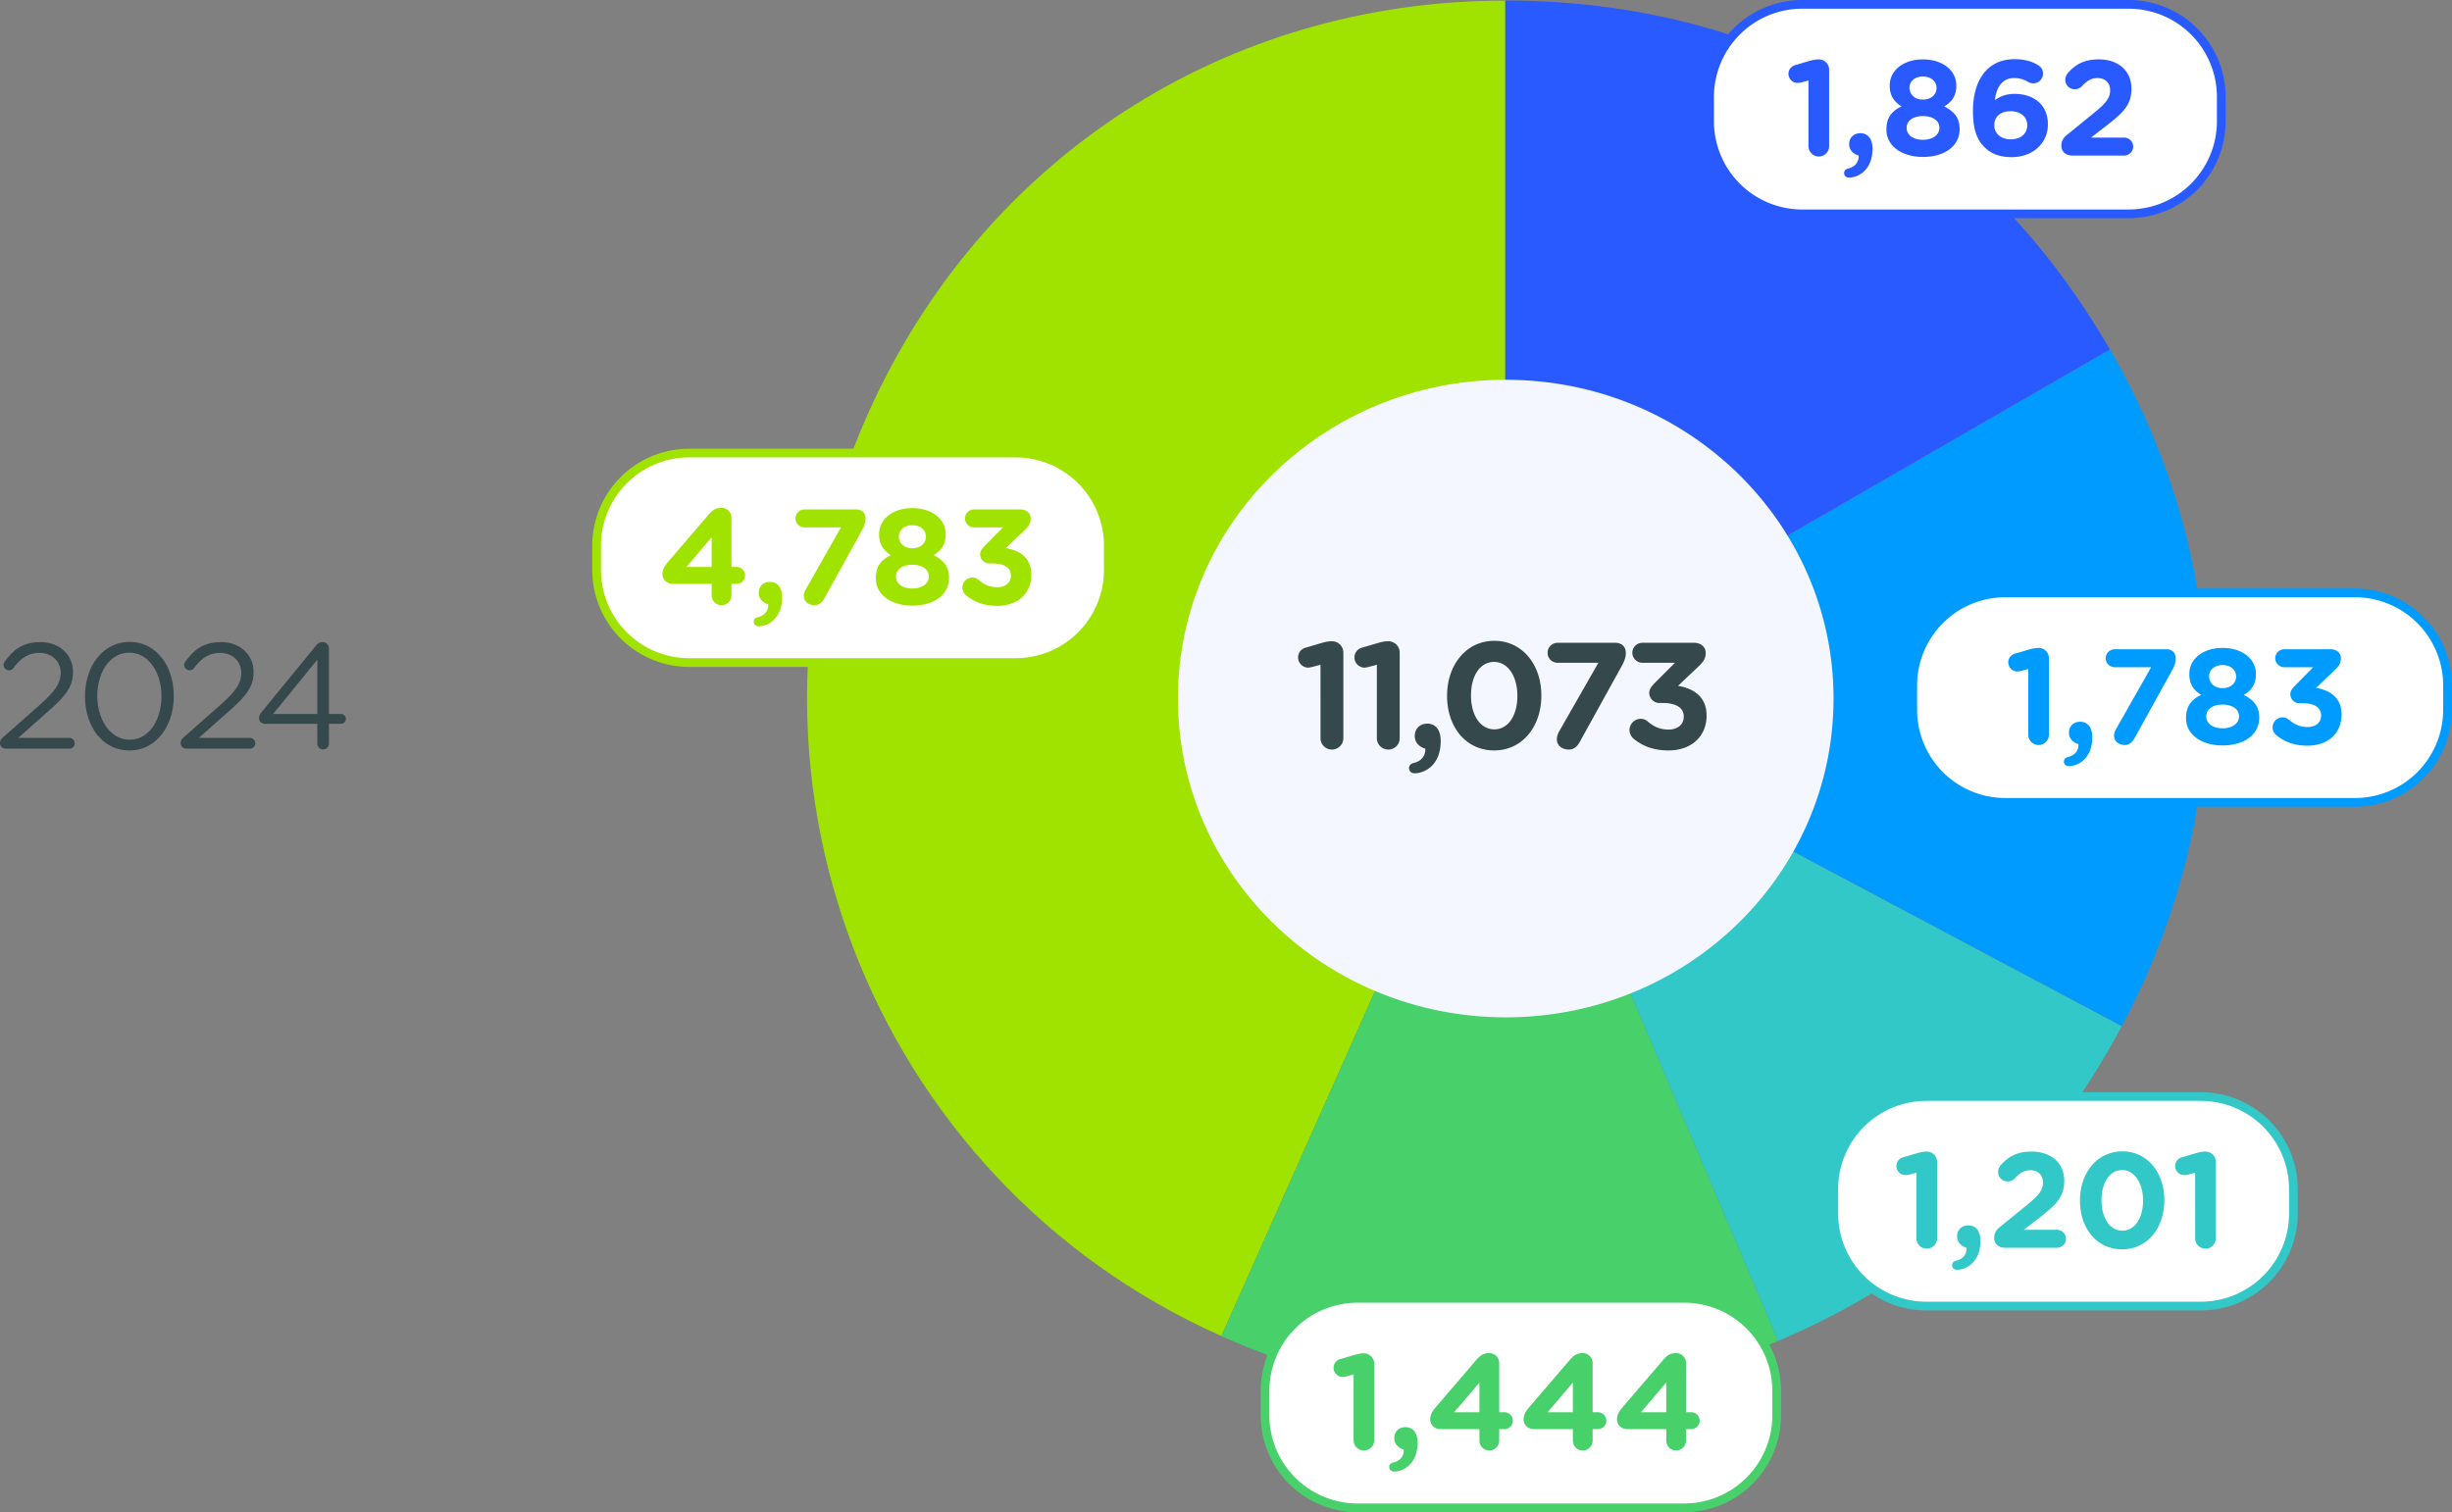
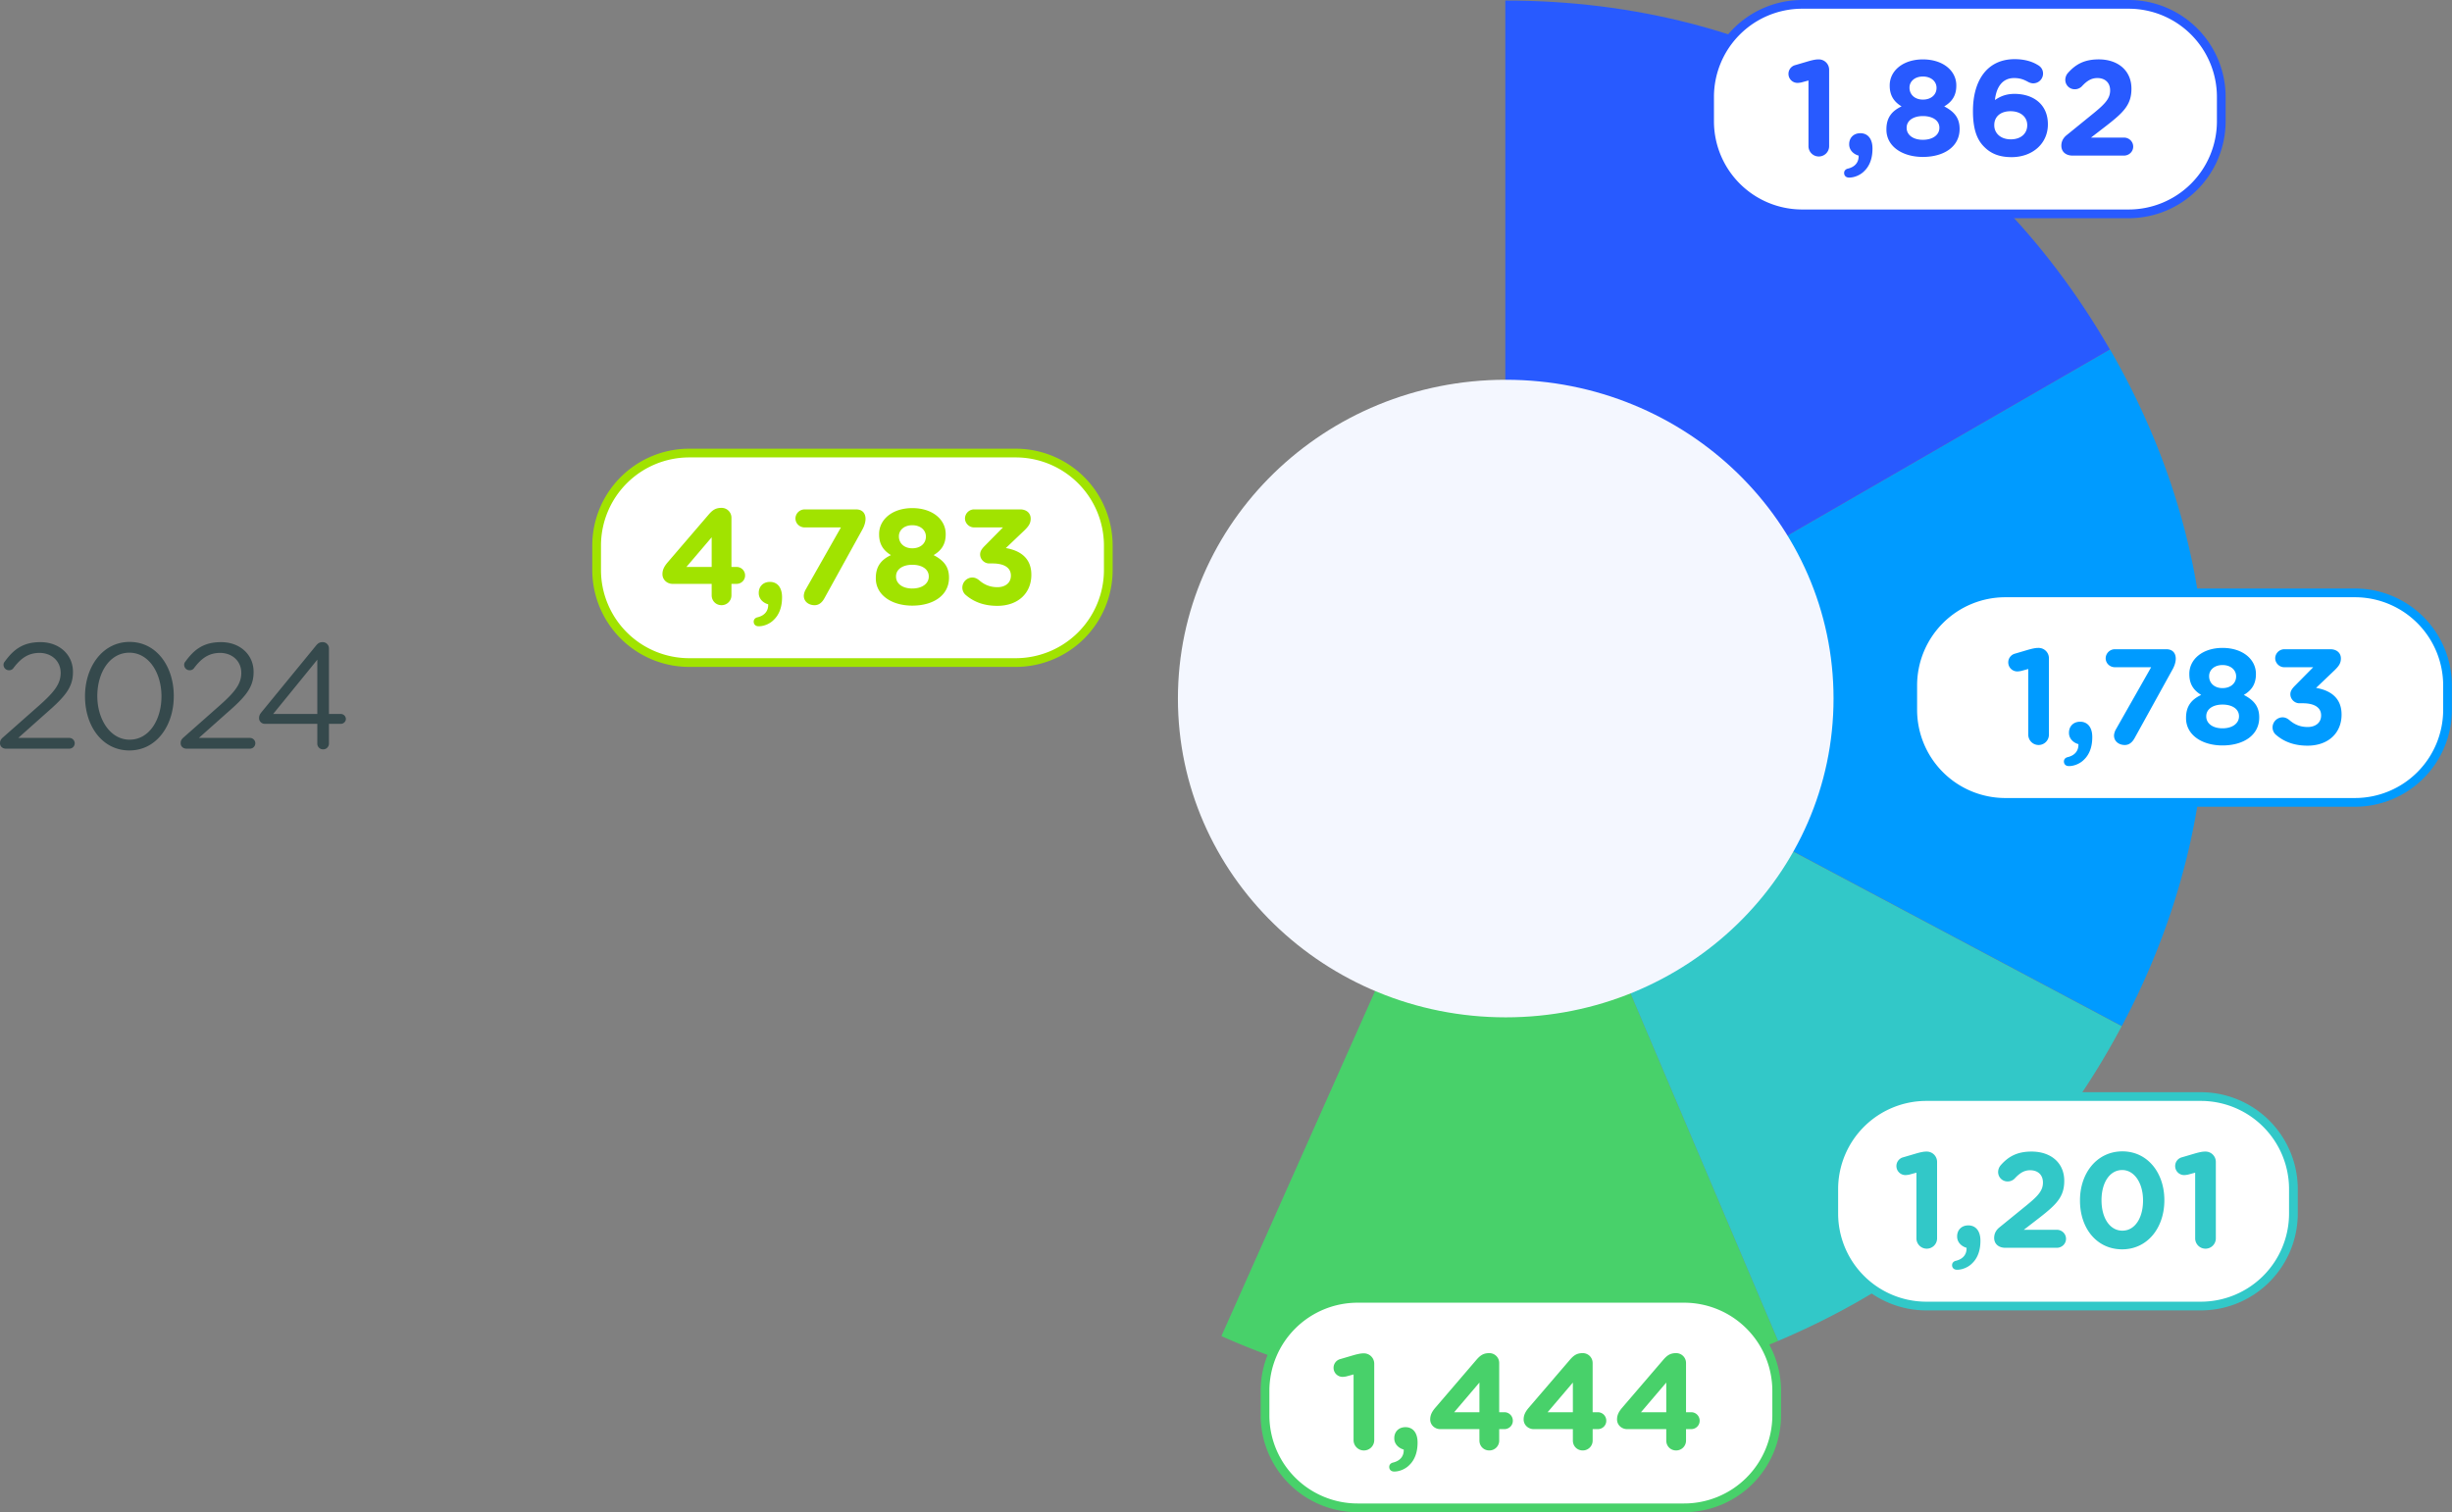
<svg xmlns="http://www.w3.org/2000/svg" width="174.358" height="107.561">
  <rect width="100%" height="100%" fill="#808080" stroke="none" />
  <defs>
    <clipPath id="a" clipPathUnits="userSpaceOnUse">
-       <path d="M-377.488-208.424h841.89v595.276h-841.89Z" />
-     </clipPath>
+       </clipPath>
    <clipPath id="b" clipPathUnits="userSpaceOnUse">
      <path d="M-392.268-193.644h841.89v595.276h-841.89Z" />
    </clipPath>
    <clipPath id="c" clipPathUnits="userSpaceOnUse">
      <path d="M-398.007-194.8h841.89v595.276h-841.89Z" />
    </clipPath>
    <clipPath id="d" clipPathUnits="userSpaceOnUse">
      <path d="M-424.448-227.1h841.89v595.276h-841.89Z" />
    </clipPath>
    <clipPath id="e" clipPathUnits="userSpaceOnUse">
      <path d="M-392.268-223.203h841.89v595.276h-841.89Z" />
    </clipPath>
    <clipPath id="f" clipPathUnits="userSpaceOnUse">
      <path d="M-408.032-245.51h841.89v595.277h-841.89Z" />
    </clipPath>
    <clipPath id="g" clipPathUnits="userSpaceOnUse">
-       <path d="M-418.866-214.115h841.89v595.276h-841.89Z" />
+       <path d="M-418.866-214.115h841.89v595.276h-841.89" />
    </clipPath>
    <clipPath id="h" clipPathUnits="userSpaceOnUse">
      <path d="M-414.654-187.245h841.89V408.03h-841.89Z" />
    </clipPath>
    <clipPath id="i" clipPathUnits="userSpaceOnUse">
      <path d="M-384.322-176.482h841.89v595.276h-841.89Z" />
    </clipPath>
    <clipPath id="j" clipPathUnits="userSpaceOnUse">
      <path d="M-348.675-221.574h841.89v595.276h-841.89Z" />
    </clipPath>
    <clipPath id="k" clipPathUnits="userSpaceOnUse">
      <path d="M-392.22-191.471h841.89v595.276h-841.89Z" />
    </clipPath>
  </defs>
  <path d="M0 0c0 8.139 6.58 14.739 14.711 14.776v22.519c-14.951 0-27.937-8.433-34.018-22.091-8.365-18.788.084-40.799 18.872-49.164l9.128 20.502C3.57-11.137 0-5.99 0 0" clip-path="url(#a)" style="fill:#a1e300;fill-opacity:1;fill-rule:nonzero;stroke:none" transform="matrix(1.333 0 0 -1.333 87.427 49.758)" />
  <path d="M0 0a14.7 14.7 0 0 0-6.086 1.322l-9.129-20.503c9.789-4.358 19.833-4.445 29.696-.259L5.739 1.156A14.7 14.7 0 0 0 0 0" clip-path="url(#b)" style="fill:#48d16a;fill-opacity:1;fill-rule:nonzero;stroke:none" transform="matrix(1.333 0 0 -1.333 107.133 69.464)" />
  <path d="m0 0 8.742-20.596c8.198 3.479 14.149 8.933 18.329 16.795L7.317 6.703A14.83 14.83 0 0 0 0 0" clip-path="url(#c)" style="fill:#32c8c8;fill-opacity:1;fill-rule:nonzero;stroke:none" transform="matrix(1.333 0 0 -1.333 114.785 67.922)" />
  <path d="m0 0-19.434-11.22a14.7 14.7 0 0 0 2.034-7.457c0-2.501-.627-4.855-1.724-6.92L.63-36.101C6.848-24.407 6.622-11.47 0 0" clip-path="url(#d)" style="fill:#009bff;fill-opacity:1;fill-rule:nonzero;stroke:none" transform="matrix(1.333 0 0 -1.333 150.04 24.856)" />
  <path d="M0 0c5.439 0 10.18-2.947 12.746-7.323L32.18 3.897C25.27 15.866 13.751 22.516-.069 22.516V-.003z" clip-path="url(#e)" style="fill:#285aff;fill-opacity:1;fill-rule:nonzero;stroke:none" transform="matrix(1.333 0 0 -1.333 107.133 30.052)" />
  <path d="M0 0a4.94 4.94 0 0 1-4.94-4.94v-1.298A4.94 4.94 0 0 1 0-11.178h17.415a4.94 4.94 0 0 1 4.94 4.94v1.298A4.94 4.94 0 0 1 17.415 0z" clip-path="url(#f)" style="fill:#fff;fill-opacity:1;fill-rule:nonzero;stroke:#285aff;stroke-width:.465;stroke-linecap:butt;stroke-linejoin:miter;stroke-miterlimit:4;stroke-dasharray:none;stroke-opacity:1" transform="matrix(1.333 0 0 -1.333 128.152 .31)" />
  <path d="M-375.512-63.559a.734.734 0 1 0 1.469 0v-5.437a.734.734 0 0 0-.734-.734h-.032c-.187 0-.406.046-.687.125l-.953.28a.64.64 0 0 0-.485.641.64.64 0 0 0 .641.625c.078 0 .188-.015.266-.03l.515-.141zm2.535 1.907c0 .172.11.328.36.328.36 0 .797-.172 1.078-.469.36-.344.578-.875.578-1.578v-.031c0-.672-.328-1.078-.86-1.078-.484 0-.796.328-.796.78v.016c0 .422.328.704.672.797.015.47-.25.797-.75.922-.157.031-.282.14-.282.313m5.602-1.141c1.5 0 2.61-.734 2.61-1.984v-.016c0-.797-.407-1.234-1.094-1.594.53-.312.859-.75.859-1.468v-.032c0-1.03-.937-1.843-2.375-1.843-1.422 0-2.36.812-2.36 1.843v.032c0 .718.329 1.156.844 1.468-.703.328-1.078.813-1.078 1.625v.032c0 1.171 1.11 1.937 2.594 1.937m0-4.078c-.578 0-.953-.36-.953-.844v-.015c0-.407.344-.782.953-.782.61 0 .969.375.969.797v.016c0 .469-.375.828-.969.828m0 2.86c-.734 0-1.156-.376-1.156-.844v-.016c0-.516.484-.828 1.156-.828.688 0 1.172.312 1.172.828v.016c0 .468-.438.843-1.172.843m6.309 1.234c1.468 0 2.578-.953 2.578-2.328v-.016c0-1.406-1.032-2.156-2.375-2.156-.657 0-1.063.218-1.39.437.093-.89.515-1.562 1.358-1.562.407 0 .672.093.985.265.11.063.25.11.375.11a.697.697 0 0 0 .703-.688c0-.297-.156-.5-.39-.625-.407-.25-.954-.406-1.626-.406-2.015 0-2.968 1.594-2.968 3.672v.031c0 1.328.312 2.062.812 2.547.469.469 1.063.719 1.938.719m-.063-1.266c-.719 0-1.172-.437-1.172-1v-.016c0-.578.422-.984 1.156-.984.735 0 1.188.422 1.188.984v.016c0 .578-.438 1-1.172 1m3.598.453c0 .438.328.703.797.703h3.656c.36 0 .656-.281.656-.64 0-.36-.297-.641-.656-.641h-2.344l1.094-.844c1.203-.937 1.781-1.484 1.781-2.625v-.015c0-1.266-.937-2.078-2.328-2.078-1.031 0-1.656.359-2.203.984a.75.75 0 0 0-.172.469c0 .375.297.672.672.672a.7.7 0 0 0 .5-.204c.375-.406.687-.593 1.11-.593.53 0 .906.312.906.875s-.329.937-1.172 1.625l-1.922 1.562q-.375.305-.375.75m0 0" aria-label="1,862" style="fill:#285aff;fill-opacity:1;fill-rule:nonzero;stroke:none;stroke-width:1.333" transform="translate(504.11 73.955)" />
  <path d="M0 0a4.94 4.94 0 0 1-4.94-4.94v-1.298A4.94 4.94 0 0 1 0-11.178h18.649a4.94 4.94 0 0 1 4.939 4.94v1.298A4.94 4.94 0 0 1 18.649 0z" clip-path="url(#g)" style="fill:#fff;fill-opacity:1;fill-rule:nonzero;stroke:#009bff;stroke-width:.465;stroke-linecap:butt;stroke-linejoin:miter;stroke-miterlimit:4;stroke-dasharray:none;stroke-opacity:1" transform="matrix(1.333 0 0 -1.333 142.597 42.17)" />
  <path d="M-359.883-21.7a.734.734 0 1 0 1.469 0v-5.437a.734.734 0 0 0-.734-.734h-.032c-.187 0-.406.047-.687.125l-.953.281a.64.64 0 0 0-.485.64.64.64 0 0 0 .641.626c.078 0 .187-.016.266-.031l.515-.141zm2.535 1.907c0 .172.11.328.36.328.36 0 .797-.172 1.078-.469.36-.343.578-.875.578-1.578v-.03c0-.673-.328-1.079-.86-1.079-.484 0-.796.328-.796.781v.016c0 .422.328.703.672.797.015.468-.25.797-.75.922-.157.03-.282.14-.282.312m3.563-1.844c0 .422.36.672.765.672.282 0 .516-.156.704-.5l2.718-4.922c.125-.234.203-.5.203-.718 0-.422-.25-.672-.671-.672h-3.657a.657.657 0 0 0-.656.64c0 .36.297.64.656.64h2.578l-2.5 4.407c-.078.125-.14.328-.14.453m7.715.703c1.5 0 2.61-.734 2.61-1.984v-.016c0-.796-.407-1.234-1.095-1.593.532-.313.86-.75.86-1.47v-.03c0-1.032-.938-1.844-2.375-1.844-1.422 0-2.36.812-2.36 1.844v.03c0 .72.328 1.157.844 1.47-.703.328-1.078.812-1.078 1.625v.03c0 1.173 1.11 1.938 2.594 1.938m0-4.078c-.578 0-.953-.36-.953-.843v-.016c0-.406.343-.781.953-.781s.968.375.968.797v.015c0 .469-.375.828-.968.828m0 2.86c-.735 0-1.157-.375-1.157-.844v-.016c0-.515.485-.828 1.157-.828.687 0 1.172.313 1.172.828v.016c0 .469-.438.844-1.172.844m6.043 1.234c1.5 0 2.422-.922 2.422-2.203v-.016c0-1.25-.891-1.734-1.813-1.89l1.328-1.266c.266-.266.438-.469.438-.828 0-.406-.313-.656-.75-.656h-3.282a.654.654 0 0 0-.64.64c0 .344.297.64.64.64h2.063l-1.297 1.313c-.234.235-.328.407-.328.61 0 .344.297.64.64.64h.235c.828 0 1.312.297 1.312.86v.015c0 .5-.39.813-.953.813-.531 0-.937-.172-1.312-.5-.125-.094-.266-.188-.485-.188a.724.724 0 0 0-.703.72c0 .218.11.421.25.53.547.47 1.266.766 2.235.766m0 0" aria-label="1,783" style="fill:#009bff;fill-opacity:1;fill-rule:nonzero;stroke:none;stroke-width:1.333" transform="translate(504.11 73.955)" />
  <path d="M0 0a4.94 4.94 0 0 1-4.94-4.94v-1.298A4.94 4.94 0 0 1 0-11.178h14.639a4.94 4.94 0 0 1 4.94 4.94v1.298A4.94 4.94 0 0 1 14.639 0z" clip-path="url(#h)" style="fill:#fff;fill-opacity:1;fill-rule:nonzero;stroke:#32c8c8;stroke-width:.465;stroke-linecap:butt;stroke-linejoin:miter;stroke-miterlimit:4;stroke-dasharray:none;stroke-opacity:1" transform="matrix(1.333 0 0 -1.333 136.982 77.995)" />
  <path d="M-367.836 14.125a.734.734 0 1 0 1.469 0V8.688a.734.734 0 0 0-.735-.735h-.03c-.188 0-.407.047-.688.125l-.953.281a.64.64 0 0 0-.485.641.64.64 0 0 0 .64.625c.079 0 .188-.016.266-.031l.516-.14zm2.535 1.906c0 .172.11.328.36.328.359 0 .796-.172 1.078-.468.36-.344.578-.875.578-1.578v-.032c0-.672-.328-1.078-.86-1.078-.484 0-.796.328-.796.781V14c0 .422.328.703.671.797.016.469-.25.797-.75.922-.156.031-.28.14-.28.312m2.992-1.937c0 .437.329.703.797.703h3.657c.359 0 .656-.281.656-.64 0-.36-.297-.641-.656-.641h-2.344l1.094-.844c1.203-.938 1.78-1.485 1.78-2.625v-.016c0-1.265-.937-2.078-2.327-2.078-1.032 0-1.657.36-2.203.985a.75.75 0 0 0-.172.468c0 .375.297.672.672.672a.7.7 0 0 0 .5-.203c.375-.406.687-.594 1.109-.594.531 0 .906.313.906.875s-.328.938-1.172 1.625l-1.922 1.563q-.375.304-.375.75m9.102.812c1.797 0 3-1.531 3-3.484v-.016c0-1.953-1.203-3.468-2.984-3.468-1.797 0-3.016 1.53-3.016 3.484v.016c0 1.968 1.187 3.468 3 3.468m.016-1.328c-.907 0-1.485-.922-1.485-2.156v-.016c0-1.234.578-2.14 1.469-2.14.875 0 1.484.937 1.484 2.156v.016c0 1.234-.578 2.14-1.468 2.14m5.175.547a.734.734 0 1 0 1.47 0V8.688a.734.734 0 0 0-.735-.735h-.032c-.187 0-.406.047-.687.125l-.953.281a.64.64 0 0 0-.485.641.64.64 0 0 0 .641.625c.078 0 .188-.016.266-.031l.515-.14zm0 0" aria-label="1,201" style="fill:#32c8c8;fill-opacity:1;fill-rule:nonzero;stroke:none;stroke-width:1.333" transform="translate(504.11 73.955)" />
  <path d="M0 0a4.94 4.94 0 0 1-4.94-4.94v-1.298A4.94 4.94 0 0 1 0-11.178h17.415a4.94 4.94 0 0 1 4.94 4.94v1.298A4.94 4.94 0 0 1 17.415 0z" clip-path="url(#i)" style="fill:#fff;fill-opacity:1;fill-rule:nonzero;stroke:#48d16a;stroke-width:.465;stroke-linecap:butt;stroke-linejoin:miter;stroke-miterlimit:4;stroke-dasharray:none;stroke-opacity:1" transform="matrix(1.333 0 0 -1.333 96.539 92.347)" />
  <path d="M-407.86 28.477a.734.734 0 1 0 1.47 0v-5.438a.734.734 0 0 0-.735-.734h-.031c-.188 0-.406.047-.688.125l-.953.28a.64.64 0 0 0-.484.642.64.64 0 0 0 .64.625c.079 0 .188-.016.266-.032l.516-.14zm2.536 1.906c0 .172.11.328.36.328.359 0 .796-.172 1.077-.469.36-.344.578-.875.578-1.578v-.031c0-.672-.328-1.078-.859-1.078-.484 0-.797.328-.797.781v.016c0 .421.328.703.672.796.016.47-.25.797-.75.922-.156.032-.281.141-.281.313m6.414-1.875c0 .39.297.703.703.703a.7.7 0 0 0 .703-.703v-.813h.36c.343 0 .609-.265.609-.593a.6.6 0 0 0-.61-.61h-.359v-3.5a.7.7 0 0 0-.703-.703c-.438 0-.656.172-.938.5l-2.921 3.406c-.22.266-.344.5-.344.813 0 .39.328.687.719.687h2.78zm-1.797-2.016 1.797-2.11v2.11zm8.441 2.016c0 .39.297.703.704.703a.7.7 0 0 0 .703-.703v-.813h.359c.344 0 .61-.265.61-.593a.6.6 0 0 0-.61-.61h-.36v-3.5a.7.7 0 0 0-.702-.703c-.438 0-.657.172-.938.5l-2.922 3.406c-.219.266-.344.5-.344.813 0 .39.329.687.72.687h2.78zm-1.796-2.016 1.796-2.11v2.11zm8.437 2.016c0 .39.297.703.703.703a.7.7 0 0 0 .703-.703v-.813h.36c.343 0 .609-.265.609-.593a.6.6 0 0 0-.61-.61h-.359v-3.5a.7.7 0 0 0-.703-.703c-.437 0-.656.172-.937.5l-2.922 3.406c-.219.266-.344.5-.344.813 0 .39.328.687.719.687h2.781zm-1.797-2.016 1.797-2.11v2.11zm0 0" aria-label="1,444" style="fill:#48d16a;fill-opacity:1;fill-rule:nonzero;stroke:none;stroke-width:1.333" transform="translate(504.11 73.955)" />
  <path d="M0 0a4.94 4.94 0 0 1-4.94-4.94v-1.298A4.94 4.94 0 0 1 0-11.178h17.415a4.94 4.94 0 0 1 4.94 4.94v1.298A4.94 4.94 0 0 1 17.415 0z" clip-path="url(#j)" style="fill:#fff;fill-opacity:1;fill-rule:nonzero;stroke:#a1e300;stroke-width:.465;stroke-linecap:butt;stroke-linejoin:miter;stroke-miterlimit:4;stroke-dasharray:none;stroke-opacity:1" transform="matrix(1.333 0 0 -1.333 49.01 32.225)" />
  <path d="M-453.504-31.613c0 .39.297.703.703.703a.7.7 0 0 0 .703-.703v-.813h.36c.343 0 .61-.265.61-.594a.6.6 0 0 0-.61-.609h-.36v-3.5a.7.7 0 0 0-.703-.703c-.437 0-.656.172-.937.5l-2.922 3.406c-.219.266-.344.5-.344.813 0 .39.328.687.719.687h2.781zm-1.797-2.016 1.797-2.11v2.11zm4.785 3.89c0 .173.11.329.36.329.36 0 .797-.172 1.078-.469.36-.344.578-.875.578-1.578v-.031c0-.672-.328-1.078-.86-1.078-.484 0-.796.328-.796.78v.016c0 .422.328.704.672.797.015.47-.25.797-.75.922-.157.031-.282.14-.282.313m3.563-1.843c0 .422.36.672.765.672.282 0 .516-.156.704-.5l2.718-4.922c.125-.234.203-.5.203-.719 0-.422-.25-.672-.671-.672h-3.657a.657.657 0 0 0-.656.641c0 .36.297.64.656.64h2.578l-2.5 4.407c-.078.125-.14.328-.14.453m7.715.703c1.5 0 2.61-.734 2.61-1.984v-.016c0-.797-.407-1.234-1.095-1.594.532-.312.86-.75.86-1.468v-.032c0-1.03-.938-1.843-2.375-1.843-1.422 0-2.36.812-2.36 1.843v.032c0 .718.328 1.156.844 1.468-.703.329-1.078.813-1.078 1.625v.032c0 1.171 1.11 1.937 2.594 1.937m0-4.078c-.578 0-.953-.36-.953-.844v-.015c0-.407.343-.782.953-.782s.968.375.968.797v.016c0 .469-.375.828-.968.828m0 2.86c-.735 0-1.157-.376-1.157-.844v-.016c0-.516.485-.828 1.157-.828.687 0 1.172.312 1.172.828v.016c0 .468-.438.843-1.172.843m6.043 1.234c1.5 0 2.422-.922 2.422-2.203v-.016c0-1.25-.891-1.734-1.813-1.89l1.328-1.266c.266-.266.438-.469.438-.828 0-.407-.313-.657-.75-.657h-3.282a.654.654 0 0 0-.64.641c0 .344.297.64.64.64h2.063l-1.297 1.313c-.234.234-.328.406-.328.61 0 .343.297.64.64.64h.235c.828 0 1.312.297 1.312.86v.015c0 .5-.39.813-.953.813-.53 0-.937-.172-1.312-.5-.125-.094-.266-.188-.485-.188a.724.724 0 0 0-.703.719c0 .219.11.422.25.531.547.469 1.266.766 2.235.766m0 0" aria-label="4,783" style="fill:#a1e300;fill-opacity:1;fill-rule:nonzero;stroke:none;stroke-width:1.333" transform="translate(504.11 73.955)" />
  <path d="M0 0c9.658 0 17.487 7.616 17.487 17.01S9.658 34.02 0 34.02s-17.487-7.616-17.487-17.01S-9.658 0 0 0" clip-path="url(#k)" style="fill:#f4f7ff;fill-opacity:1;fill-rule:nonzero;stroke:none" transform="matrix(1.333 0 0 -1.333 107.07 72.36)" />
-   <path d="M-410.21-21.453c0 .453.358.812.812.812.453 0 .812-.359.812-.812v-6.078a.807.807 0 0 0-.812-.813h-.016c-.234 0-.469.047-.781.14l-1.063.313a.715.715 0 0 0-.547.703c0 .391.328.72.72.72.077 0 .202-.032.28-.048l.594-.156zm4.007 0c0 .453.36.812.812.812.454 0 .813-.359.813-.812v-6.078a.807.807 0 0 0-.813-.813h-.015c-.235 0-.469.047-.781.14l-1.063.313a.715.715 0 0 0-.547.703c0 .391.328.72.719.72.078 0 .203-.032.281-.048l.594-.156zm2.289 2.125c0 .203.125.375.406.375.406 0 .89-.203 1.203-.516.407-.406.64-.984.64-1.765v-.047c0-.75-.358-1.203-.952-1.203-.547 0-.89.375-.89.875v.03c0 .454.374.782.75.876.015.515-.282.89-.829 1.015-.187.047-.328.172-.328.36m6.047-1.25c2.015 0 3.36-1.703 3.36-3.89v-.032c0-2.172-1.345-3.875-3.345-3.875s-3.359 1.719-3.359 3.906v.016c0 2.187 1.328 3.875 3.344 3.875m.015-1.5c-1 0-1.656-1.016-1.656-2.39v-.032c0-1.375.64-2.375 1.64-2.375.985 0 1.657 1.031 1.657 2.406v.016c0 1.375-.64 2.375-1.64 2.375m4.446.703c0 .469.406.734.843.734.329 0 .579-.156.797-.562l3.032-5.484c.14-.266.234-.563.234-.813 0-.469-.297-.734-.75-.734h-4.094a.707.707 0 0 0-.719.718c0 .391.313.703.72.703h2.89l-2.813 4.922c-.078.141-.14.375-.14.516m7.93.797c1.687 0 2.718-1.047 2.718-2.469v-.015c0-1.391-1-1.938-2.031-2.11l1.484-1.406c.297-.297.485-.516.485-.922 0-.453-.344-.734-.828-.734h-3.672a.714.714 0 0 0-.72.703c0 .39.329.719.72.719h2.312l-1.469 1.468c-.25.266-.359.453-.359.672 0 .39.328.719.719.719h.25c.937 0 1.484.344 1.484.953v.031c0 .547-.437.906-1.062.906-.594 0-1.047-.187-1.485-.562a.74.74 0 0 0-.515-.203.81.81 0 0 0-.797.797c0 .234.125.468.265.593.625.532 1.422.86 2.5.86m0 0" aria-label="11,073" style="fill:#35494c;fill-opacity:1;fill-rule:nonzero;stroke:none;stroke-width:1.333" transform="translate(504.11 73.955)" />
  <path d="M-504.11-21.094c0 .235.188.39.423.39h4.5c.218 0 .39-.171.39-.39a.384.384 0 0 0-.39-.375h-3.625l2-1.781c1.312-1.14 1.89-1.812 1.89-2.89v-.032c0-1.219-.969-2.11-2.312-2.11-1.235 0-1.907.516-2.532 1.376a.34.34 0 0 0-.093.234c0 .219.172.39.39.39.14 0 .25-.062.313-.155.531-.704 1.062-1.079 1.86-1.079.812 0 1.5.547 1.5 1.422 0 .75-.407 1.328-1.563 2.344l-2.547 2.25c-.14.125-.203.234-.203.406m9.2.516c1.922 0 3.156-1.766 3.156-3.86v-.015c0-2.094-1.219-3.844-3.14-3.844s-3.172 1.766-3.172 3.86v.015c0 2.094 1.218 3.844 3.156 3.844m.015-.766c-1.39 0-2.296-1.468-2.296-3.093v-.016c0-1.656.875-3.078 2.28-3.078 1.391 0 2.282 1.453 2.282 3.094v.015c0 1.64-.86 3.078-2.266 3.078m3.63.25c0 .235.187.39.421.39h4.5c.219 0 .39-.171.39-.39a.384.384 0 0 0-.39-.375h-3.625l2-1.781c1.313-1.14 1.89-1.812 1.89-2.89v-.032c0-1.219-.968-2.11-2.312-2.11-1.234 0-1.906.516-2.53 1.376a.34.34 0 0 0-.095.234c0 .219.172.39.391.39.14 0 .25-.062.313-.155.53-.704 1.062-1.079 1.859-1.079.812 0 1.5.547 1.5 1.422 0 .75-.406 1.328-1.563 2.344l-2.546 2.25c-.141.125-.204.234-.204.406m9.718.031c0 .235.188.407.406.407a.407.407 0 0 0 .422-.407v-1.406h.844c.187 0 .36-.156.36-.344a.363.363 0 0 0-.36-.359h-.844v-4.672a.44.44 0 0 0-.453-.437c-.219 0-.344.093-.469.25l-3.89 4.75c-.11.14-.157.25-.157.406 0 .234.188.406.422.406h3.72zm-3.14-2.109 3.14-3.86v3.86zm0 0" aria-label="2024" style="fill:#35494c;fill-opacity:1;fill-rule:nonzero;stroke:none;stroke-width:1.333" transform="translate(504.11 73.955)" />
</svg>